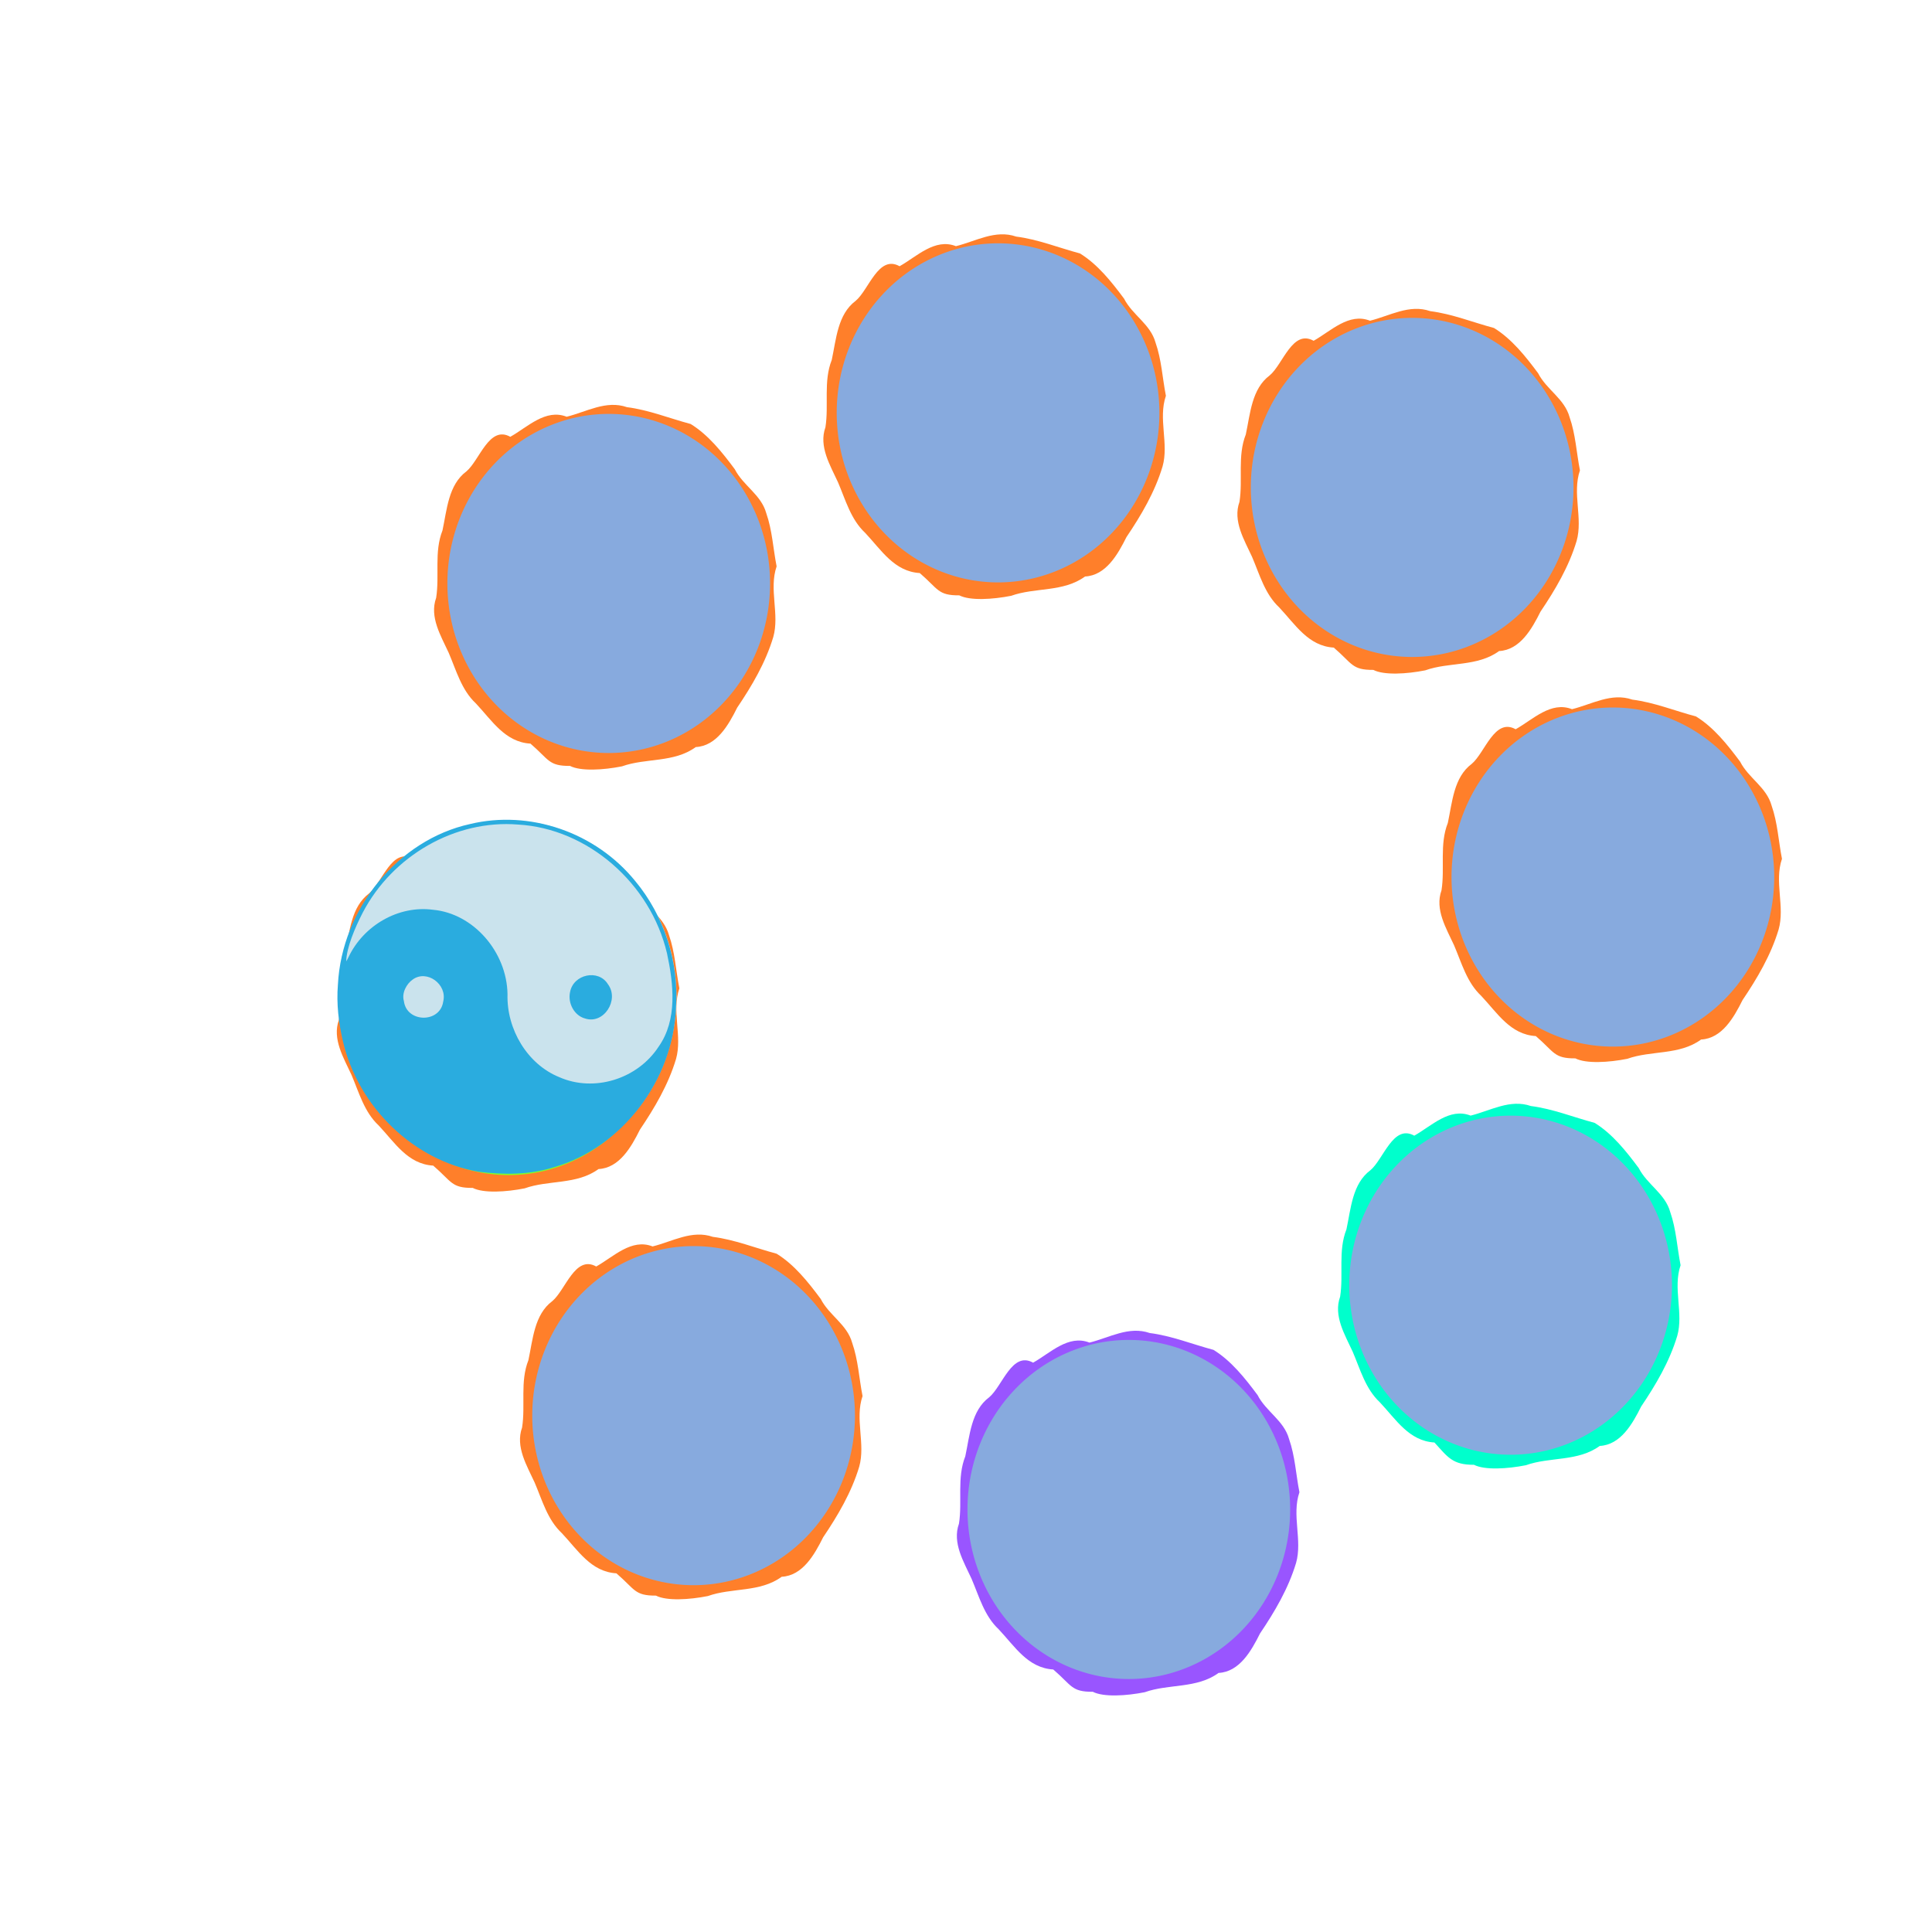
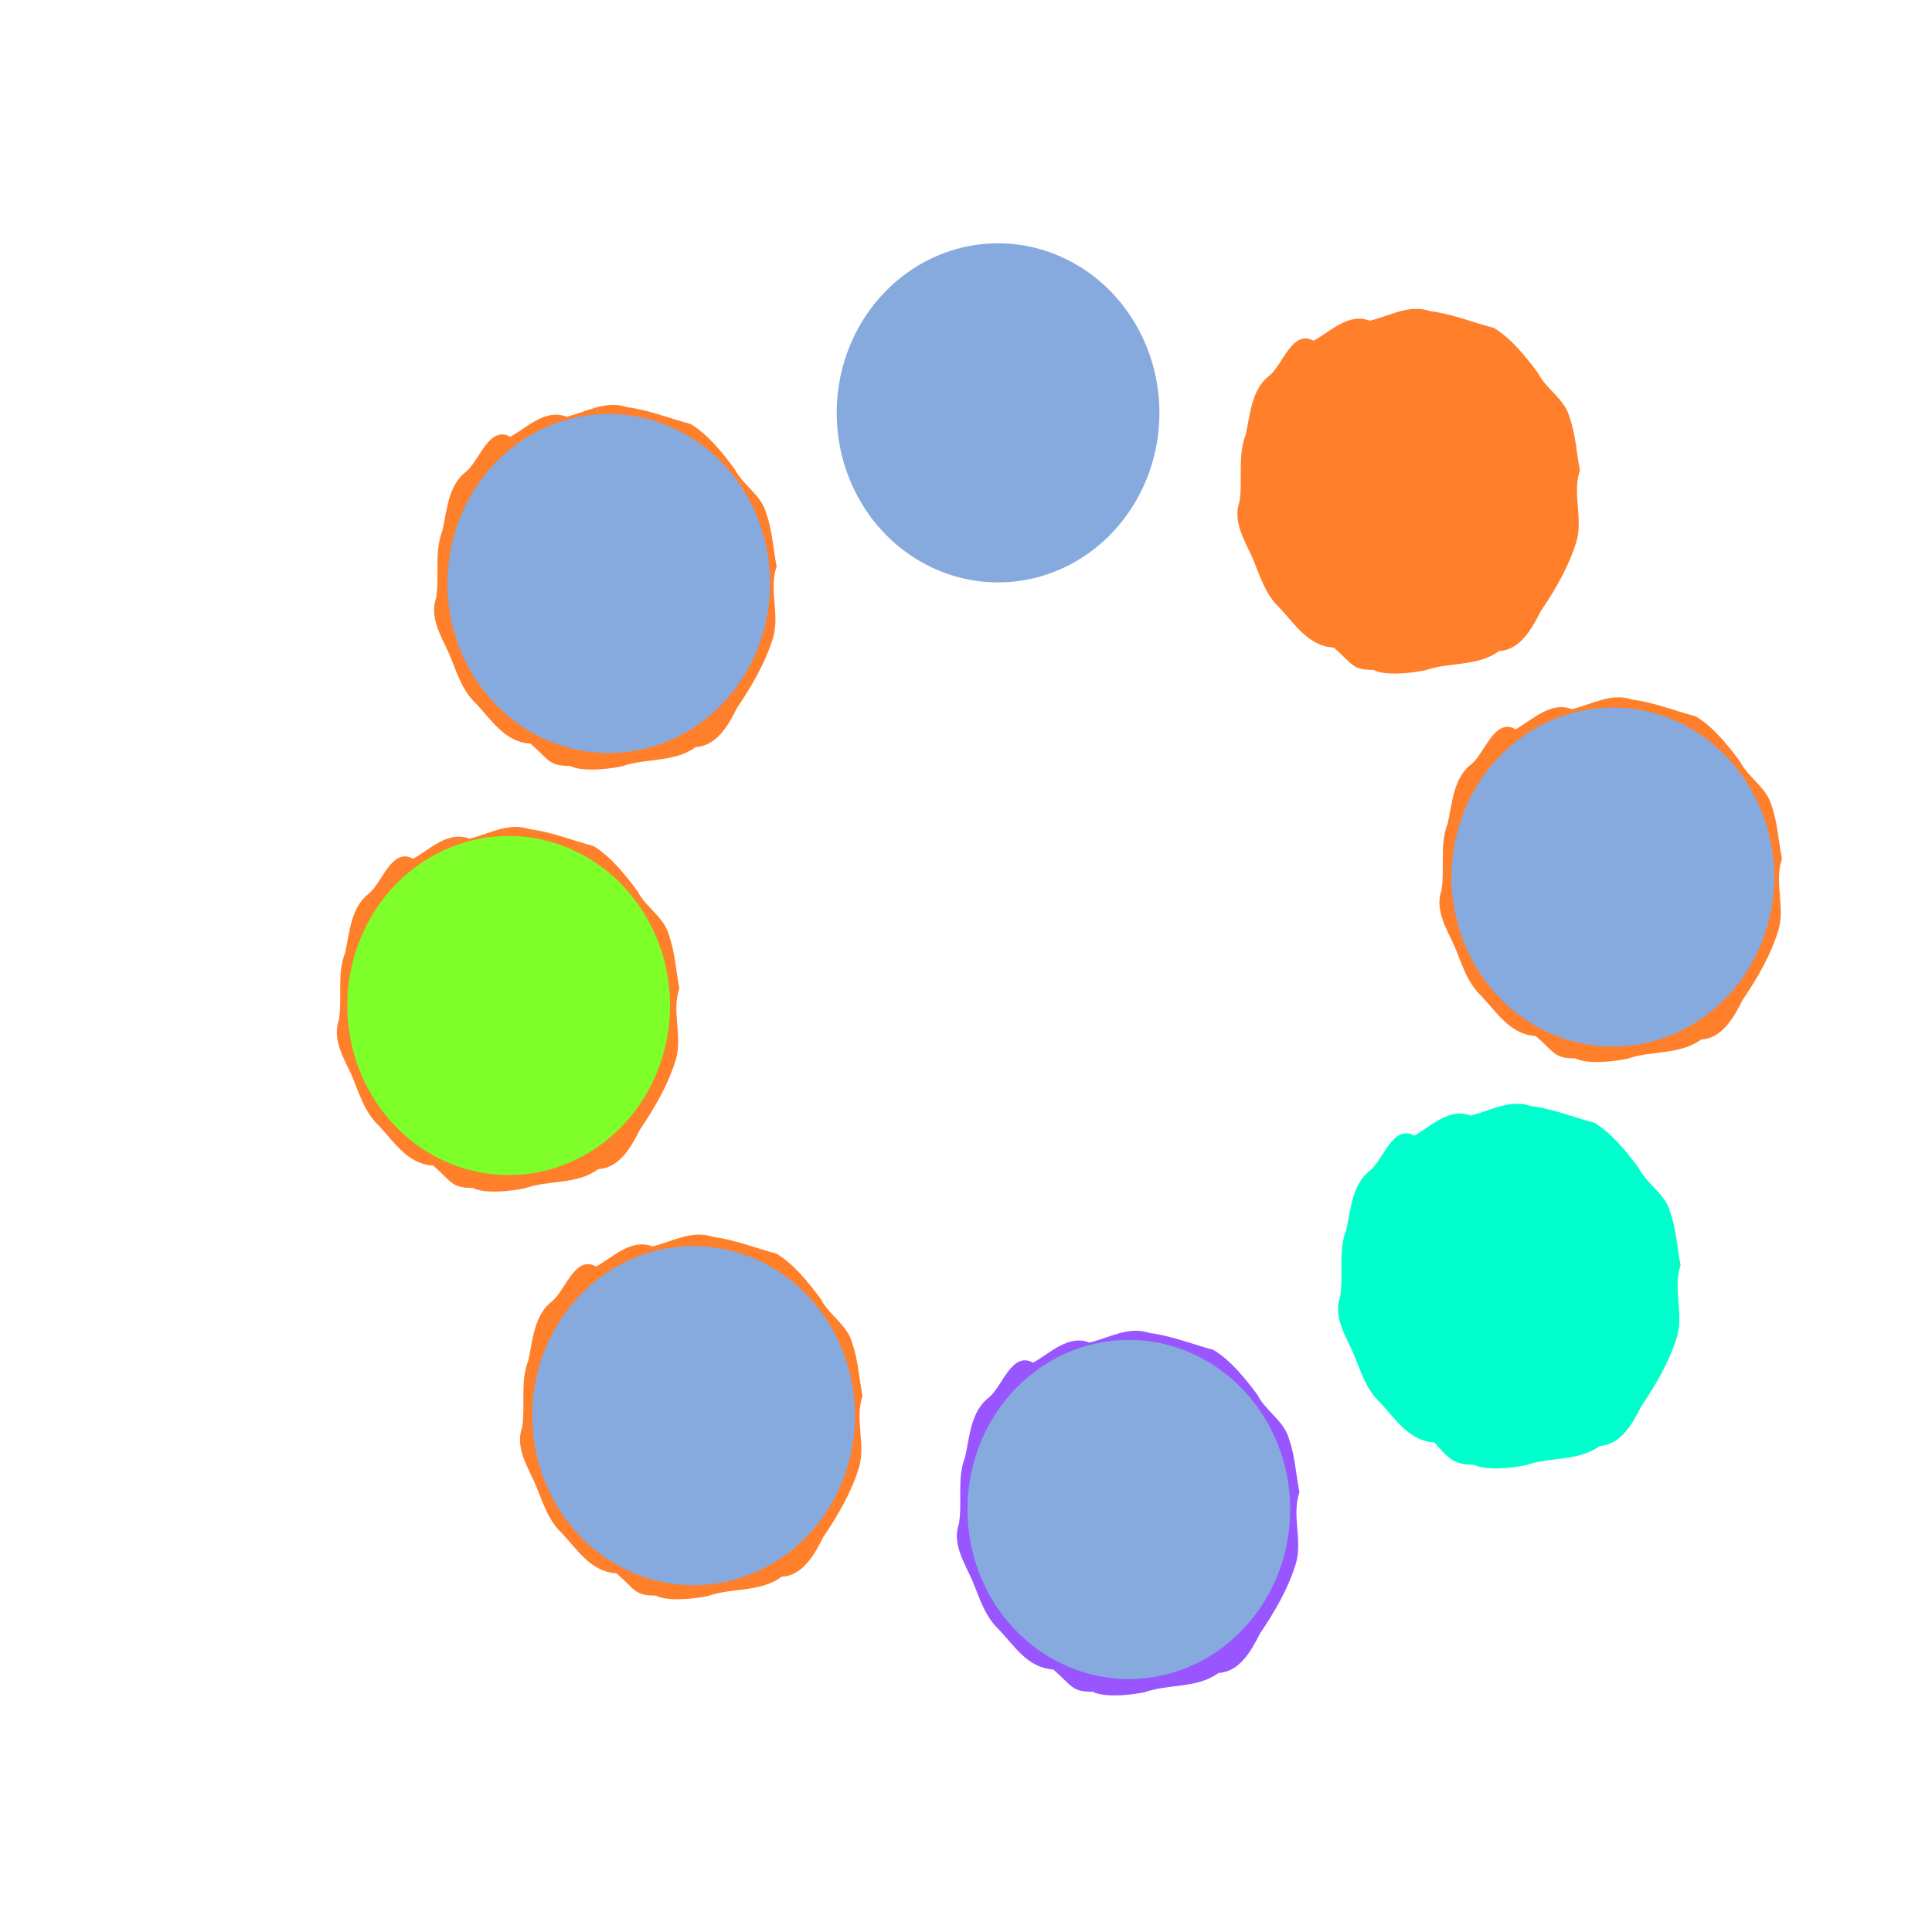
<svg xmlns="http://www.w3.org/2000/svg" xmlns:xlink="http://www.w3.org/1999/xlink" width="408.641" height="408.598">
  <title>Community Acupuncture</title>
  <defs>
    <symbol id="svg_6" height="466" width="466" y="0" x="0">
-       <path fill="#cae3ed" stroke-width="2" stroke-linejoin="round" stroke-miterlimit="4" id="svg_4" d="m234.26,462.708c-127.025,0 -230,-102.975 -230,-230c0,-127.025 102.975,-230 230,-230c127.025,0 230,102.975 230,230c0,127.025 -102.975,230 -230,230l0,0z" />
-       <path fill="#2aacdf" id="svg_3" d="m2.222,217.34c5.196,-99.647 82.819,-189.384 180.264,-209.828c81.356,-18.801 171.378,10.646 225.417,74.43c39.36,45.255 60.106,106.073 55.591,165.98c-3.852,94.875 -74.167,181.739 -165.361,207.294c-33.514,10.476 -69.492,10.446 -104.009,6.216c-87.894,-14.416 -163.807,-83.552 -185.05,-170.234c-5.891,-23.968 -8.957,-49.215 -6.851,-73.857zm14.185,-35.5c20.75,-42.272 68.82,-68.405 115.59,-62.411c55.133,4.79 100.693,54.946 101.679,110.076c-1.423,46.156 27.277,91.676 70.591,108.445c47.358,20.08 106.797,2.724 135.72,-39.937c25.779,-34.969 20.311,-81.758 11.352,-121.558c-22.549,-91.998 -108.713,-163.13 -203.225,-168.269c-85.292,-6.711 -171.392,40.25 -212.214,115.391c-10.163,18.817 -22.04,45.538 -22.283,63.142l1.192,-1.947l1.599,-2.932l0,-0zm302.633,45c4.478,-23.295 38.685,-30.344 51.65,-10.257c16.035,20.586 -5.778,52.914 -31.187,44.799c-14.626,-3.727 -23.852,-19.911 -20.463,-34.542zm-226.785,11.68c3.572,28.563 49.347,29.325 53.67,0.806c5.913,-22.571 -22.295,-42.185 -41.522,-28.877c-8.559,5.651 -15.348,17.687 -12.149,28.071z" />
-     </symbol>
+       </symbol>
    <linearGradient id="svg_48">
      <stop stop-color="#000000" id="svg_50" offset="0" />
      <stop stop-color="#000000" stop-opacity="0" id="svg_49" offset="1" />
    </linearGradient>
    <linearGradient gradientTransform="translate(-202.691,-87.526)" gradientUnits="userSpaceOnUse" y2="250.743" x2="444.465" y1="250.743" x1="357.513" id="svg_36" xlink:href="#svg_48" />
    <symbol id="svg_51" height="492.783" width="497.825">
      <defs>
        <filter id="svg_35">
          <feGaussianBlur id="svg_47" stdDeviation="3.528" />
        </filter>
        <filter id="svg_25" height="1.213" y="-0.106" width="1.219" x="-0.11">
          <feGaussianBlur id="svg_46" stdDeviation="3.969" />
        </filter>
        <filter id="svg_17">
          <feGaussianBlur id="svg_45" stdDeviation="3.528" />
        </filter>
        <filter id="svg_28">
          <feGaussianBlur id="svg_44" stdDeviation="3.528" />
        </filter>
        <filter id="svg_22">
          <feGaussianBlur id="svg_43" stdDeviation="3.528" />
        </filter>
        <filter id="svg_31">
          <feGaussianBlur id="svg_42" stdDeviation="3.528" />
        </filter>
        <filter id="svg_38">
          <feGaussianBlur id="svg_41" stdDeviation="3.528" />
        </filter>
        <filter id="svg_19">
          <feGaussianBlur id="svg_40" stdDeviation="3.528" />
        </filter>
      </defs>
      <g transform="translate(-117.209,-59.743)" id="svg_11">
        <path fill="#00ffcc" fill-rule="evenodd" stroke="#000000" stroke-width="0" marker-start="none" stroke-miterlimit="4" stroke-dashoffset="0" filter="url(#svg_38)" transform="matrix(1.28,0,0,1.289,-35.584,-22.17)" id="svg_37" d="m403.632,297.737c4.374,-2.371 8.939,-6.957 14.302,-4.921c5.062,-1.207 9.994,-4.123 15.3,-2.349c5.537,0.677 10.803,2.746 16.177,4.13c4.516,2.683 8.005,6.952 11.198,11.09c2.147,4.062 6.692,6.237 7.989,10.777c1.525,4.195 1.743,8.705 2.631,13.052c-2.006,5.647 0.798,11.735 -0.851,17.34c-1.964,6.303 -5.426,11.967 -9.159,17.312c-2.202,4.27 -5.219,9.407 -10.514,9.668c-5.542,3.904 -12.648,2.624 -18.737,4.731c-4.711,0.907 -10.474,1.238 -13.185,-0.107c-5.466,0.032 -6.642,-1.877 -10.035,-5.468c-6.469,-0.379 -9.729,-5.626 -13.843,-9.847c-3.667,-3.303 -4.974,-8.064 -6.906,-12.419c-1.957,-4.133 -4.945,-8.774 -3.19,-13.492c0.899,-5.48 -0.559,-11.232 1.605,-16.521c1.136,-5.088 1.484,-11.183 6.065,-14.488c3.372,-2.725 5.785,-11.381 11.154,-8.487l0,0z" />
        <path fill="#ff7f2a" fill-rule="evenodd" stroke="url(#svg_36)" stroke-width="0" marker-start="none" stroke-miterlimit="4" stroke-dashoffset="0" filter="url(#svg_35)" transform="matrix(1.28,0,0,1.289,-35.584,-22.17)" id="svg_34" d="m174.177,126.321c4.374,-2.371 8.939,-6.957 14.302,-4.921c5.062,-1.207 9.994,-4.123 15.3,-2.349c5.537,0.677 10.803,2.746 16.177,4.13c4.516,2.683 8.005,6.952 11.198,11.09c2.147,4.062 6.692,6.237 7.989,10.778c1.525,4.195 1.743,8.705 2.631,13.052c-2.006,5.647 0.798,11.735 -0.851,17.34c-1.964,6.303 -5.426,11.967 -9.159,17.312c-2.202,4.27 -5.219,9.407 -10.514,9.668c-5.542,3.904 -12.648,2.624 -18.738,4.731c-4.711,0.907 -10.474,1.238 -13.185,-0.107c-5.466,0.032 -5.287,-1.533 -10.035,-5.468c-6.469,-0.38 -9.729,-5.626 -13.843,-9.847c-3.667,-3.303 -4.974,-8.064 -6.906,-12.419c-1.957,-4.133 -4.945,-8.774 -3.19,-13.492c0.899,-5.48 -0.559,-11.232 1.605,-16.521c1.136,-5.088 1.484,-11.183 6.065,-14.488c3.372,-2.725 5.785,-11.381 11.154,-8.487l0,0z" />
        <path fill="#87aade" fill-rule="nonzero" stroke="#000000" stroke-width="0" stroke-linecap="round" stroke-linejoin="round" marker-start="none" stroke-miterlimit="4" stroke-dashoffset="0" transform="matrix(0.266,0,0,0.272,123.595,79.875)" d="m557.01,393.927a197.071,197.071 0 1 1 -394.142,0a197.071,197.071 0 1 1 394.142,0z" id="svg_33" />
-         <path fill="#87aade" stroke-width="0" stroke-linecap="round" stroke-linejoin="round" marker-start="none" stroke-miterlimit="4" stroke-dashoffset="0" transform="matrix(0.266,0,0,0.272,416.62,301.739)" d="m557.01,393.927a197.071,197.071 0 1 1 -394.142,0a197.071,197.071 0 1 1 394.142,0z" id="svg_32" />
        <path fill="#9955ff" fill-rule="evenodd" stroke="#000000" stroke-width="0" marker-start="none" stroke-miterlimit="4" stroke-dashoffset="0" filter="url(#svg_31)" transform="matrix(1.28,0,0,1.289,-35.584,-22.17)" id="svg_30" d="m306.882,353.413c4.374,-2.371 8.939,-6.957 14.302,-4.921c5.062,-1.207 9.994,-4.122 15.3,-2.349c5.537,0.677 10.803,2.746 16.177,4.13c4.516,2.683 8.005,6.952 11.198,11.09c2.147,4.062 6.692,6.237 7.989,10.778c1.525,4.195 1.743,8.705 2.631,13.052c-2.006,5.647 0.798,11.735 -0.851,17.34c-1.964,6.303 -5.426,11.967 -9.159,17.312c-2.202,4.27 -5.219,9.407 -10.514,9.668c-5.542,3.904 -12.648,2.624 -18.738,4.731c-4.711,0.907 -10.474,1.238 -13.185,-0.107c-5.466,0.032 -5.287,-1.533 -10.035,-5.468c-6.469,-0.38 -9.729,-5.626 -13.843,-9.847c-3.667,-3.303 -4.974,-8.064 -6.906,-12.419c-1.957,-4.133 -4.945,-8.774 -3.19,-13.492c0.899,-5.48 -0.559,-11.232 1.605,-16.521c1.136,-5.088 1.484,-11.183 6.065,-14.488c3.372,-2.725 5.785,-11.381 11.154,-8.487l0,0z" />
        <path fill="#87aade" fill-rule="nonzero" stroke="#000000" stroke-width="0" stroke-linecap="round" stroke-linejoin="round" marker-start="none" stroke-miterlimit="4" stroke-dashoffset="0" transform="matrix(0.266,0,0,0.272,292.573,372.646)" d="m557.01,393.927a197.071,197.071 0 1 1 -394.142,0a197.071,197.071 0 1 1 394.142,0z" id="svg_29" />
        <path fill="#ff7f2a" fill-rule="evenodd" stroke="#000000" stroke-width="0" marker-start="none" stroke-miterlimit="4" stroke-dashoffset="0" filter="url(#svg_28)" transform="matrix(1.28,0,0,1.289,-31.584,-18.17)" id="svg_27" d="m146.366,226.723c4.374,-2.371 8.939,-6.957 14.302,-4.921c5.062,-1.207 9.994,-4.122 15.3,-2.349c5.537,0.677 10.803,2.746 16.177,4.13c4.516,2.683 8.005,6.952 11.198,11.09c2.147,4.062 6.692,6.238 7.989,10.778c1.525,4.195 1.743,8.705 2.631,13.052c-2.006,5.647 0.798,11.735 -0.851,17.34c-1.964,6.303 -5.426,11.967 -9.159,17.312c-2.202,4.27 -5.219,9.407 -10.514,9.668c-5.542,3.904 -12.648,2.624 -18.738,4.731c-4.711,0.907 -10.474,1.238 -13.185,-0.107c-5.466,0.032 -5.287,-1.533 -10.035,-5.468c-6.469,-0.379 -9.729,-5.626 -13.843,-9.847c-3.667,-3.303 -4.974,-8.064 -6.906,-12.419c-1.957,-4.133 -4.945,-8.774 -3.19,-13.492c0.899,-5.48 -0.559,-11.232 1.605,-16.521c1.136,-5.088 1.484,-11.183 6.065,-14.488c3.372,-2.725 5.785,-11.381 11.154,-8.487l0,0z" />
        <path fill="#7fff2a" fill-rule="nonzero" stroke="#000000" stroke-width="0" stroke-linecap="round" stroke-linejoin="round" marker-start="none" stroke-miterlimit="4" stroke-dashoffset="0" transform="matrix(0.266,0,0,0.272,91.086,213.315)" d="m557.01,393.927a197.071,197.071 0 1 1 -394.142,0a197.071,197.071 0 1 1 394.142,0z" id="svg_26" />
-         <path fill="#ff7f2a" fill-rule="evenodd" stroke="#000000" stroke-width="0" marker-start="none" stroke-miterlimit="4" stroke-dashoffset="0" filter="url(#svg_25)" transform="matrix(1.28,0,0,1.289,-35.584,-22.17)" id="svg_24" d="m272.989,84.484c4.374,-2.371 8.939,-6.957 14.302,-4.921c5.062,-1.207 9.994,-4.122 15.3,-2.349c5.537,0.677 10.803,2.746 16.177,4.13c4.516,2.683 8.005,6.952 11.198,11.09c2.147,4.062 6.692,6.237 7.989,10.778c1.525,4.195 1.743,8.705 2.631,13.052c-2.006,5.647 0.798,11.735 -0.851,17.34c-1.964,6.303 -5.426,11.967 -9.159,17.312c-2.202,4.27 -5.219,9.407 -10.514,9.668c-5.542,3.904 -12.648,2.624 -18.738,4.731c-4.711,0.907 -10.474,1.238 -13.185,-0.107c-5.466,0.032 -5.287,-1.533 -10.035,-5.468c-6.469,-0.38 -9.729,-5.626 -13.843,-9.847c-3.667,-3.303 -4.974,-8.064 -6.906,-12.419c-1.957,-4.133 -4.945,-8.774 -3.19,-13.492c0.899,-5.48 -0.559,-11.232 1.605,-16.521c1.136,-5.088 1.484,-11.183 6.065,-14.488c3.372,-2.725 5.785,-11.381 11.154,-8.487l0,0z" />
        <path fill="#87aade" fill-rule="nonzero" stroke="#000000" stroke-width="0" stroke-linecap="round" stroke-linejoin="round" marker-start="none" stroke-miterlimit="4" stroke-dashoffset="0" transform="matrix(0.266,0,0,0.272,250.091,25.939)" d="m557.01,393.927a197.071,197.071 0 1 1 -394.142,0a197.071,197.071 0 1 1 394.142,0z" id="svg_23" />
        <path fill="#ff7f2a" fill-rule="evenodd" stroke="#000000" stroke-width="0" marker-start="none" stroke-miterlimit="4" stroke-dashoffset="0" filter="url(#svg_22)" transform="matrix(1.28,0,0,1.289,-35.584,-22.17)" id="svg_21" d="m195.989,329.826c4.374,-2.371 8.939,-6.957 14.302,-4.921c5.062,-1.207 9.994,-4.122 15.3,-2.349c5.537,0.677 10.803,2.746 16.177,4.13c4.516,2.683 8.005,6.952 11.198,11.09c2.147,4.062 6.692,6.237 7.989,10.778c1.525,4.195 1.743,8.705 2.631,13.052c-2.006,5.647 0.798,11.735 -0.851,17.34c-1.964,6.303 -5.426,11.967 -9.159,17.312c-2.202,4.27 -5.219,9.407 -10.514,9.668c-5.542,3.904 -12.648,2.624 -18.738,4.731c-4.711,0.907 -10.474,1.238 -13.185,-0.107c-5.466,0.032 -5.287,-1.533 -10.035,-5.468c-6.469,-0.379 -9.729,-5.626 -13.843,-9.847c-3.667,-3.303 -4.974,-8.064 -6.906,-12.419c-1.957,-4.133 -4.945,-8.774 -3.19,-13.492c0.899,-5.48 -0.559,-11.232 1.605,-16.521c1.136,-5.088 1.484,-11.183 6.065,-14.488c3.372,-2.725 5.785,-11.381 11.154,-8.487l0,0z" />
        <path fill="#87aade" fill-rule="nonzero" stroke="#000000" stroke-width="0" stroke-linecap="round" stroke-linejoin="round" marker-start="none" stroke-miterlimit="4" stroke-dashoffset="0" transform="matrix(0.266,0,0,0.272,151.169,342.981)" d="m557.01,393.927a197.071,197.071 0 1 1 -394.142,0a197.071,197.071 0 1 1 394.142,0z" id="svg_20" />
        <path fill="#ff7f2a" fill-rule="evenodd" stroke="#000000" stroke-width="0" marker-start="none" stroke-miterlimit="4" stroke-dashoffset="0" filter="url(#svg_19)" transform="matrix(1.28,0,0,1.289,-35.584,-22.17)" id="svg_18" d="m429.366,198.053c4.374,-2.371 8.939,-6.957 14.302,-4.921c5.062,-1.207 9.994,-4.122 15.3,-2.349c5.537,0.677 10.803,2.746 16.177,4.13c4.516,2.683 8.005,6.952 11.198,11.09c2.147,4.062 6.692,6.238 7.989,10.778c1.525,4.195 1.743,8.705 2.631,13.052c-2.006,5.647 0.798,11.735 -0.851,17.34c-1.964,6.303 -5.426,11.967 -9.159,17.312c-2.202,4.27 -5.219,9.407 -10.514,9.668c-5.542,3.904 -12.648,2.624 -18.737,4.731c-4.711,0.907 -10.474,1.238 -13.185,-0.107c-5.466,0.032 -5.287,-1.533 -10.035,-5.468c-6.469,-0.379 -9.729,-5.626 -13.843,-9.847c-3.667,-3.303 -4.974,-8.064 -6.906,-12.419c-1.957,-4.133 -4.945,-8.774 -3.19,-13.492c0.899,-5.48 -0.559,-11.232 1.605,-16.521c1.136,-5.088 1.484,-11.183 6.065,-14.488c3.372,-2.725 5.785,-11.381 11.154,-8.487l0,0z" />
        <path fill="#ff7f2a" fill-rule="evenodd" stroke="#000000" stroke-width="0" marker-start="none" stroke-miterlimit="4" stroke-dashoffset="0" filter="url(#svg_17)" transform="matrix(1.28,0,0,1.289,-35.584,-22.17)" id="svg_16" d="m378.086,102.77c4.374,-2.371 8.939,-6.957 14.302,-4.921c5.062,-1.207 9.994,-4.122 15.3,-2.349c5.537,0.677 10.803,2.746 16.177,4.13c4.516,2.683 8.005,6.952 11.198,11.09c2.147,4.062 6.692,6.237 7.989,10.778c1.525,4.195 1.743,8.705 2.631,13.052c-2.006,5.647 0.798,11.735 -0.851,17.34c-1.964,6.303 -5.426,11.967 -9.159,17.312c-2.202,4.27 -5.219,9.407 -10.514,9.668c-5.542,3.904 -12.648,2.624 -18.738,4.731c-4.711,0.907 -10.474,1.238 -13.185,-0.107c-5.466,0.032 -5.287,-1.533 -10.035,-5.468c-6.469,-0.38 -9.729,-5.626 -13.843,-9.847c-3.667,-3.303 -4.974,-8.064 -6.906,-12.419c-1.957,-4.133 -4.945,-8.774 -3.19,-13.492c0.899,-5.48 -0.559,-11.232 1.605,-16.521c1.136,-5.088 1.484,-11.183 6.065,-14.488c3.372,-2.725 5.785,-11.381 11.154,-8.487l0,0z" />
-         <path fill="#87aade" fill-rule="nonzero" stroke="#000000" stroke-width="0" stroke-linecap="round" stroke-linejoin="round" marker-start="none" stroke-miterlimit="4" stroke-dashoffset="0" transform="matrix(0.266,0,0,0.272,384.633,49.514)" d="m557.01,393.927a197.071,197.071 0 1 1 -394.142,0a197.071,197.071 0 1 1 394.142,0z" id="svg_15" />
        <path fill="#87aade" fill-rule="nonzero" stroke="#000000" stroke-width="0" stroke-linecap="round" stroke-linejoin="round" marker-start="none" stroke-miterlimit="4" stroke-dashoffset="0" transform="matrix(0.266,0,0,0.272,449.841,172.701)" d="m557.01,393.927a197.071,197.071 0 1 1 -394.142,0a197.071,197.071 0 1 1 394.142,0z" id="svg_14" />
        <path fill="none" fill-rule="evenodd" stroke="#000000" stroke-width="0" stroke-miterlimit="4" id="svg_13" d="m32.546,16.1c-0.256,0.306 1.349,0.858 2.542,1.24c0.453,0.145 1.822,0.434 2.161,0.488" />
        <path fill="none" fill-rule="evenodd" stroke="#000000" stroke-width="0" stroke-miterlimit="4" id="svg_12" d="m701.358,611.762c-0.256,0.306 1.349,0.858 2.542,1.24c0.453,0.145 1.822,0.434 2.161,0.488" />
      </g>
    </symbol>
  </defs>
  <g>
    <title>Community Acupuncture Logo</title>
    <g id="layer2" />
    <g id="svg_55">
      <use fill="#aad4ff" x="456.889" y="551.922" transform="matrix(0.651, 0, 0, 0.669, -235.168, -330.979)" xlink:href="#svg_51" id="svg_54" />
      <use fill="#aad4ff" x="361.012" y="1734.191" transform="matrix(0.155, 0, 0, 0.162, 15.169, -107.86)" xlink:href="#svg_6" id="svg_8" />
    </g>
  </g>
</svg>